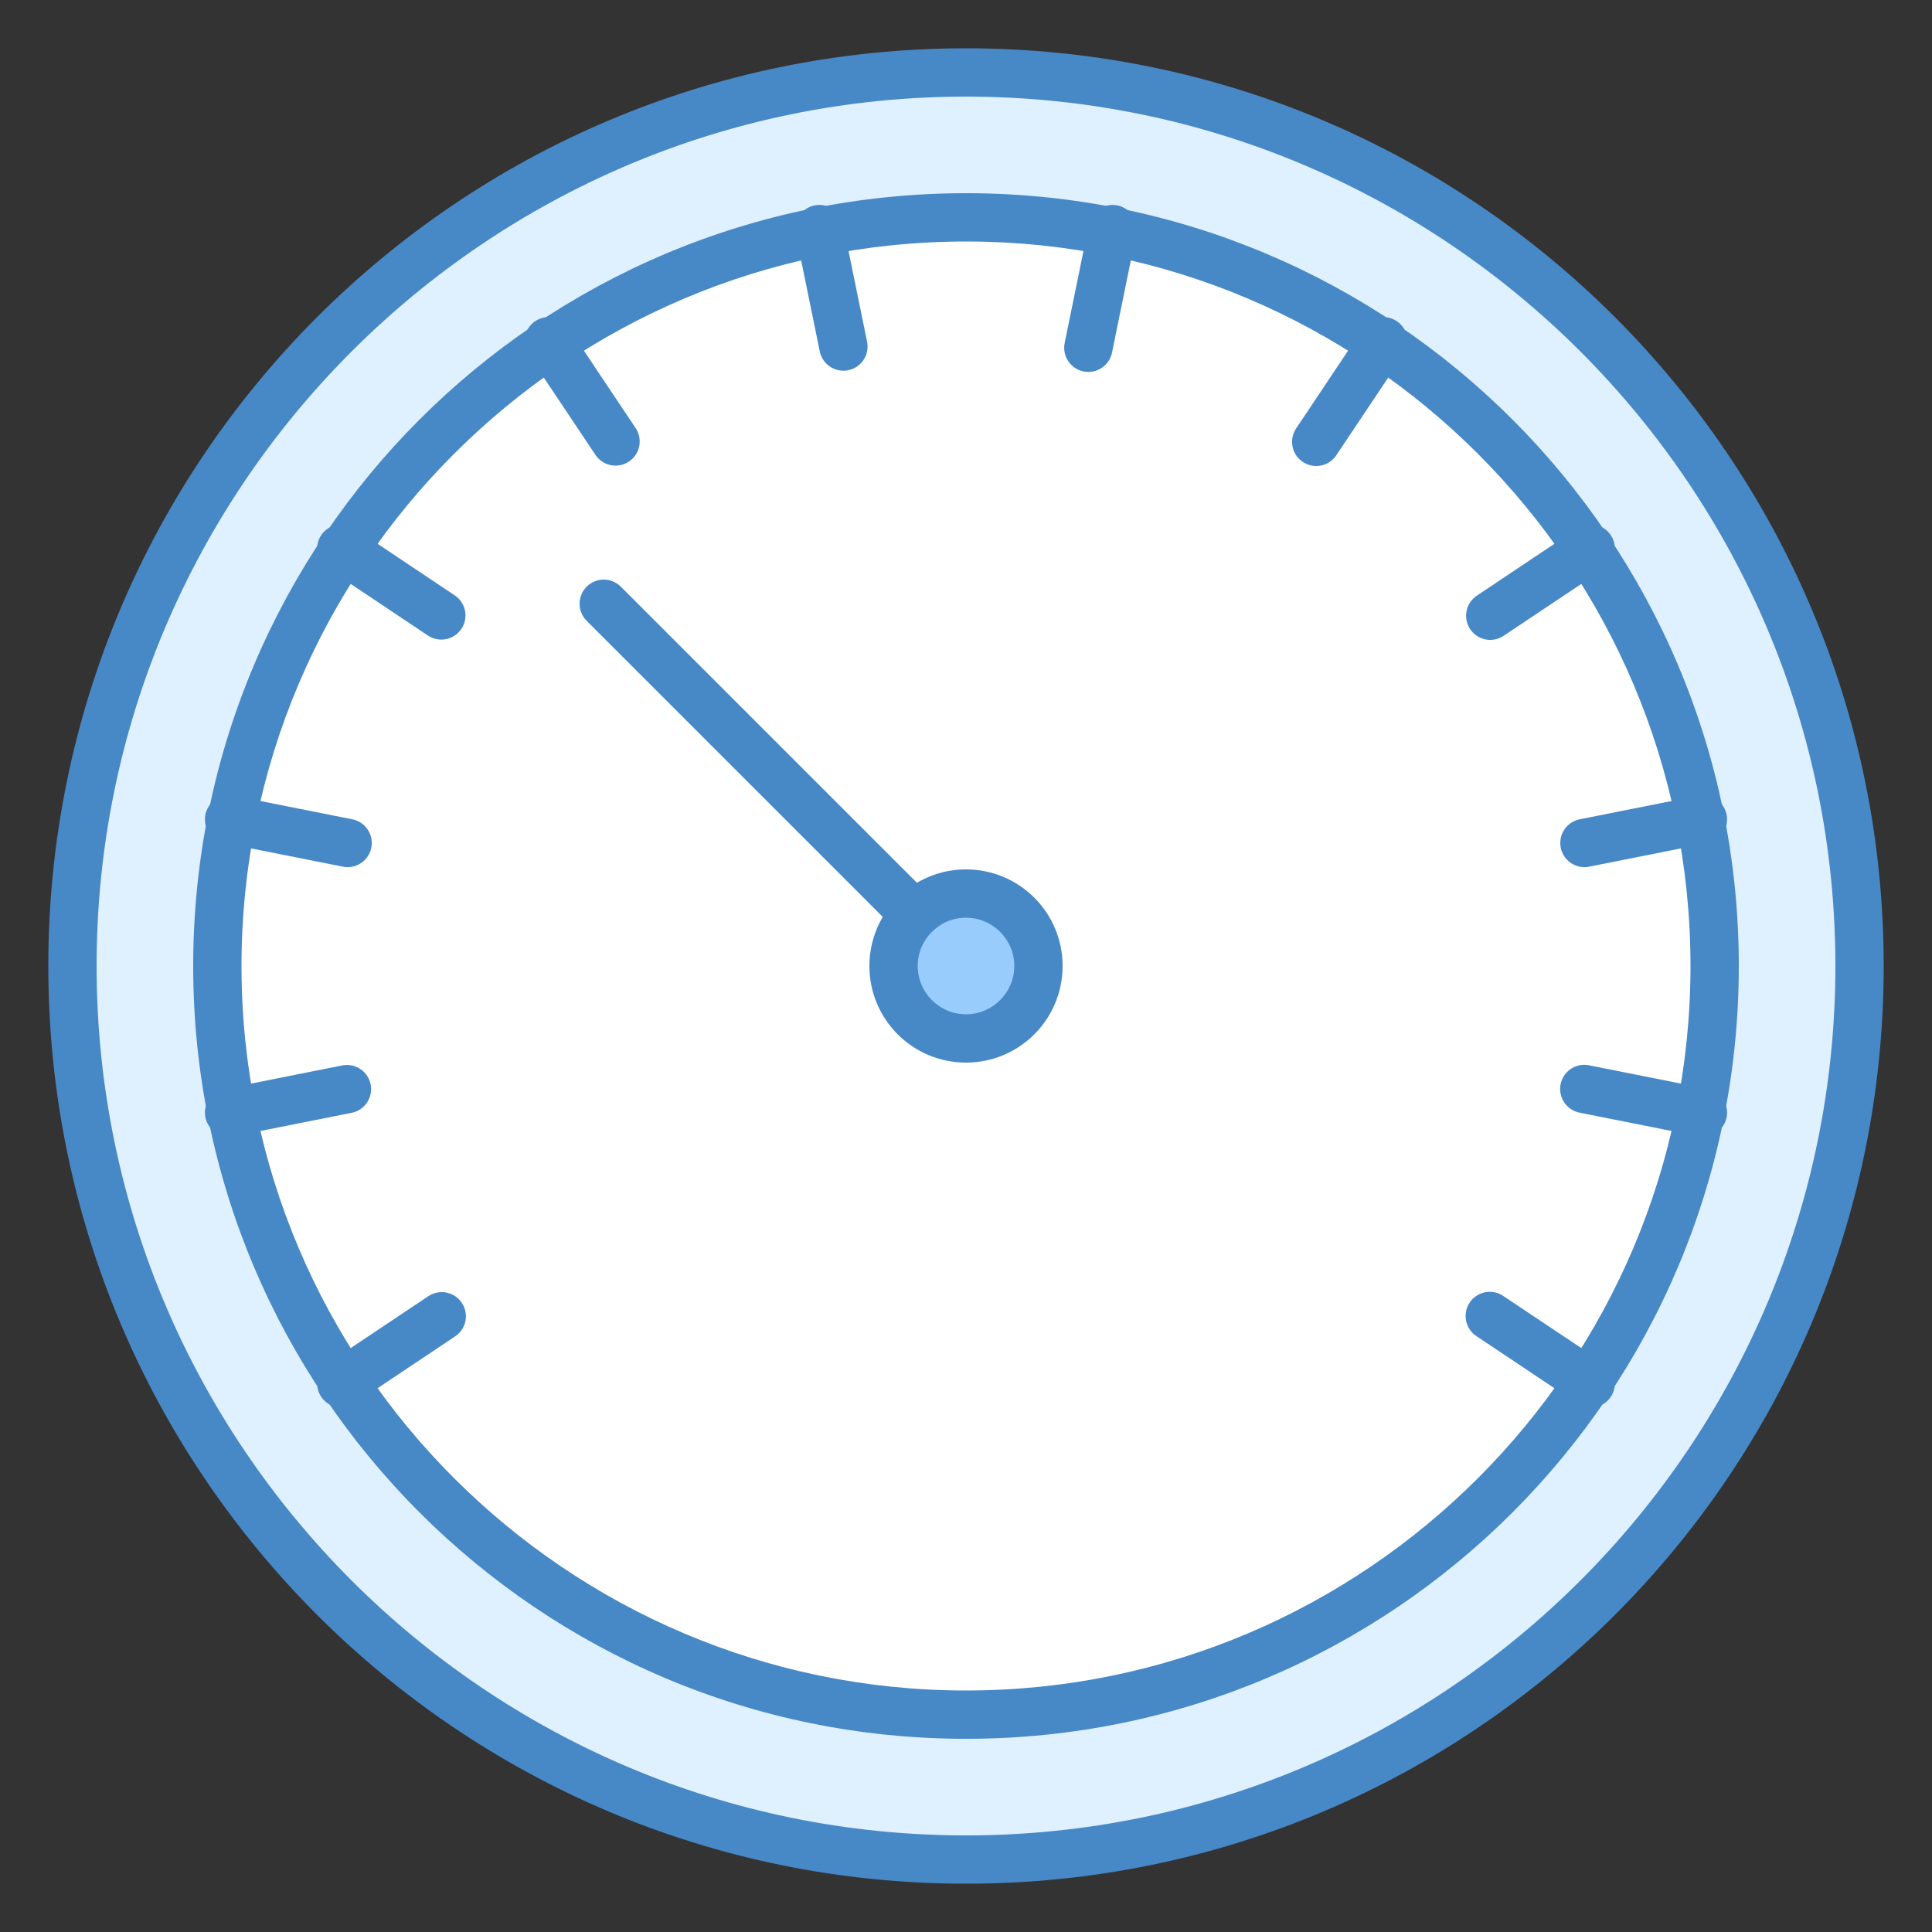
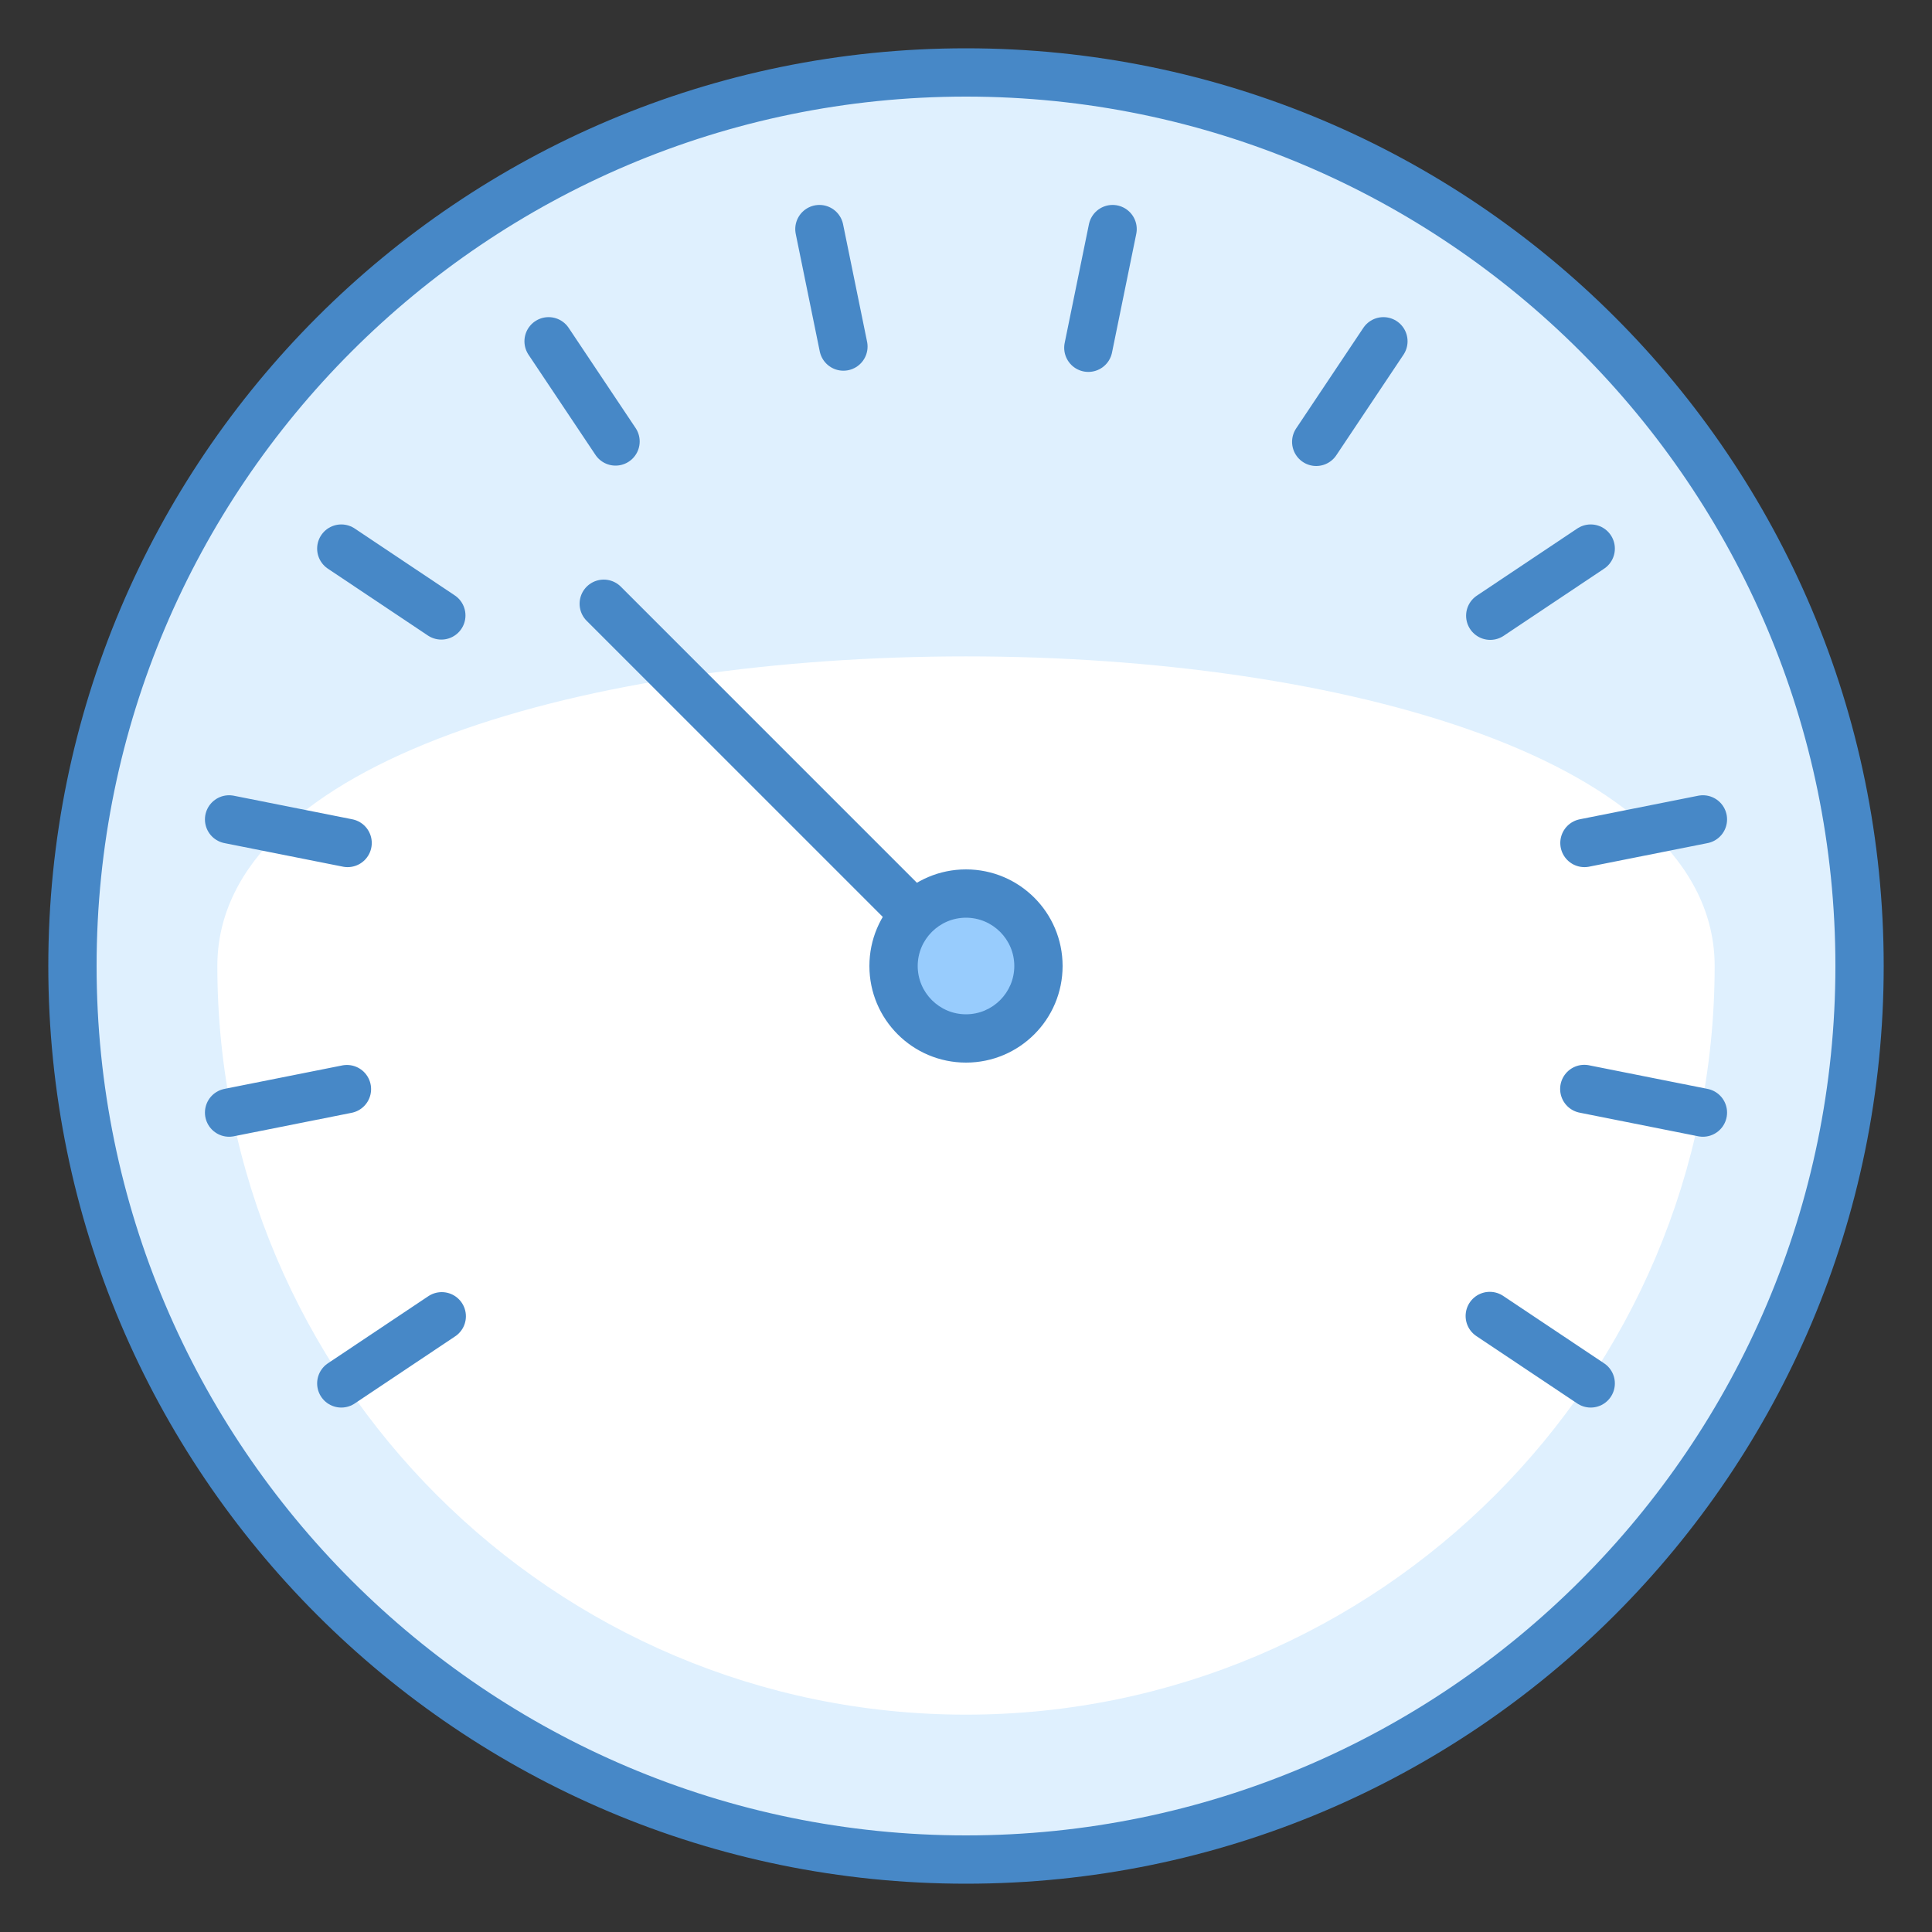
<svg xmlns="http://www.w3.org/2000/svg" viewBox="0 0 40 40" width="240px" height="240px">
  <rect x="0" y="0" width="40" height="40" fill="#333333" stroke="none" />
  <path fill="#dff0fe" d="M20,38.5C9.799,38.5,1.5,30.201,1.5,20S9.799,1.5,20,1.5S38.5,9.799,38.5,20S30.201,38.5,20,38.5z" />
  <path fill="#4788c7" d="M20,2c9.925,0,18,8.075,18,18s-8.075,18-18,18S2,29.925,2,20S10.075,2,20,2 M20,1 C9.507,1,1,9.507,1,20s8.507,19,19,19s19-8.507,19-19S30.493,1,20,1L20,1z" />
-   <path fill="#fff" d="M20,35.5c-8.547,0-15.5-6.953-15.5-15.5S11.453,4.5,20,4.5S35.5,11.453,35.5,20 S28.547,35.5,20,35.5z" />
-   <path fill="#4788c7" d="M20,5c8.271,0,15,6.729,15,15s-6.729,15-15,15S5,28.271,5,20S11.729,5,20,5 M20,4 C11.163,4,4,11.163,4,20s7.163,16,16,16s16-7.163,16-16S28.837,4,20,4L20,4z" />
+   <path fill="#fff" d="M20,35.5c-8.547,0-15.5-6.953-15.5-15.5S35.5,11.453,35.5,20 S28.547,35.5,20,35.5z" />
  <path fill="none" stroke="#4788c7" stroke-linecap="round" stroke-miterlimit="10" d="M19.5 19.5L12.5 12.5" />
  <path fill="#98ccfd" d="M20 18.5A1.5 1.5 0 1 0 20 21.5A1.5 1.5 0 1 0 20 18.5Z" />
  <path fill="#4788c7" d="M20,19c0.551,0,1,0.449,1,1s-0.449,1-1,1s-1-0.449-1-1S19.449,19,20,19 M20,18 c-1.105,0-2,0.895-2,2s0.895,2,2,2s2-0.895,2-2S21.105,18,20,18L20,18z" />
  <path fill="none" stroke="#4788c7" stroke-linecap="round" stroke-miterlimit="10" d="M17.462 7.175L16.965 4.743M32.804 17.453L35.257 16.965M7.183 22.549L4.743 23.035M27.251 9.148L28.642 7.066M30.844 27.246L32.934 28.642M9.137 12.742L7.066 11.358M12.744 9.14L11.358 7.066M30.854 12.748L32.934 11.358M9.146 27.252L7.066 28.642M22.533 7.2L23.035 4.743M32.801 22.546L35.257 23.035M7.197 17.453L4.743 16.965" />
</svg>